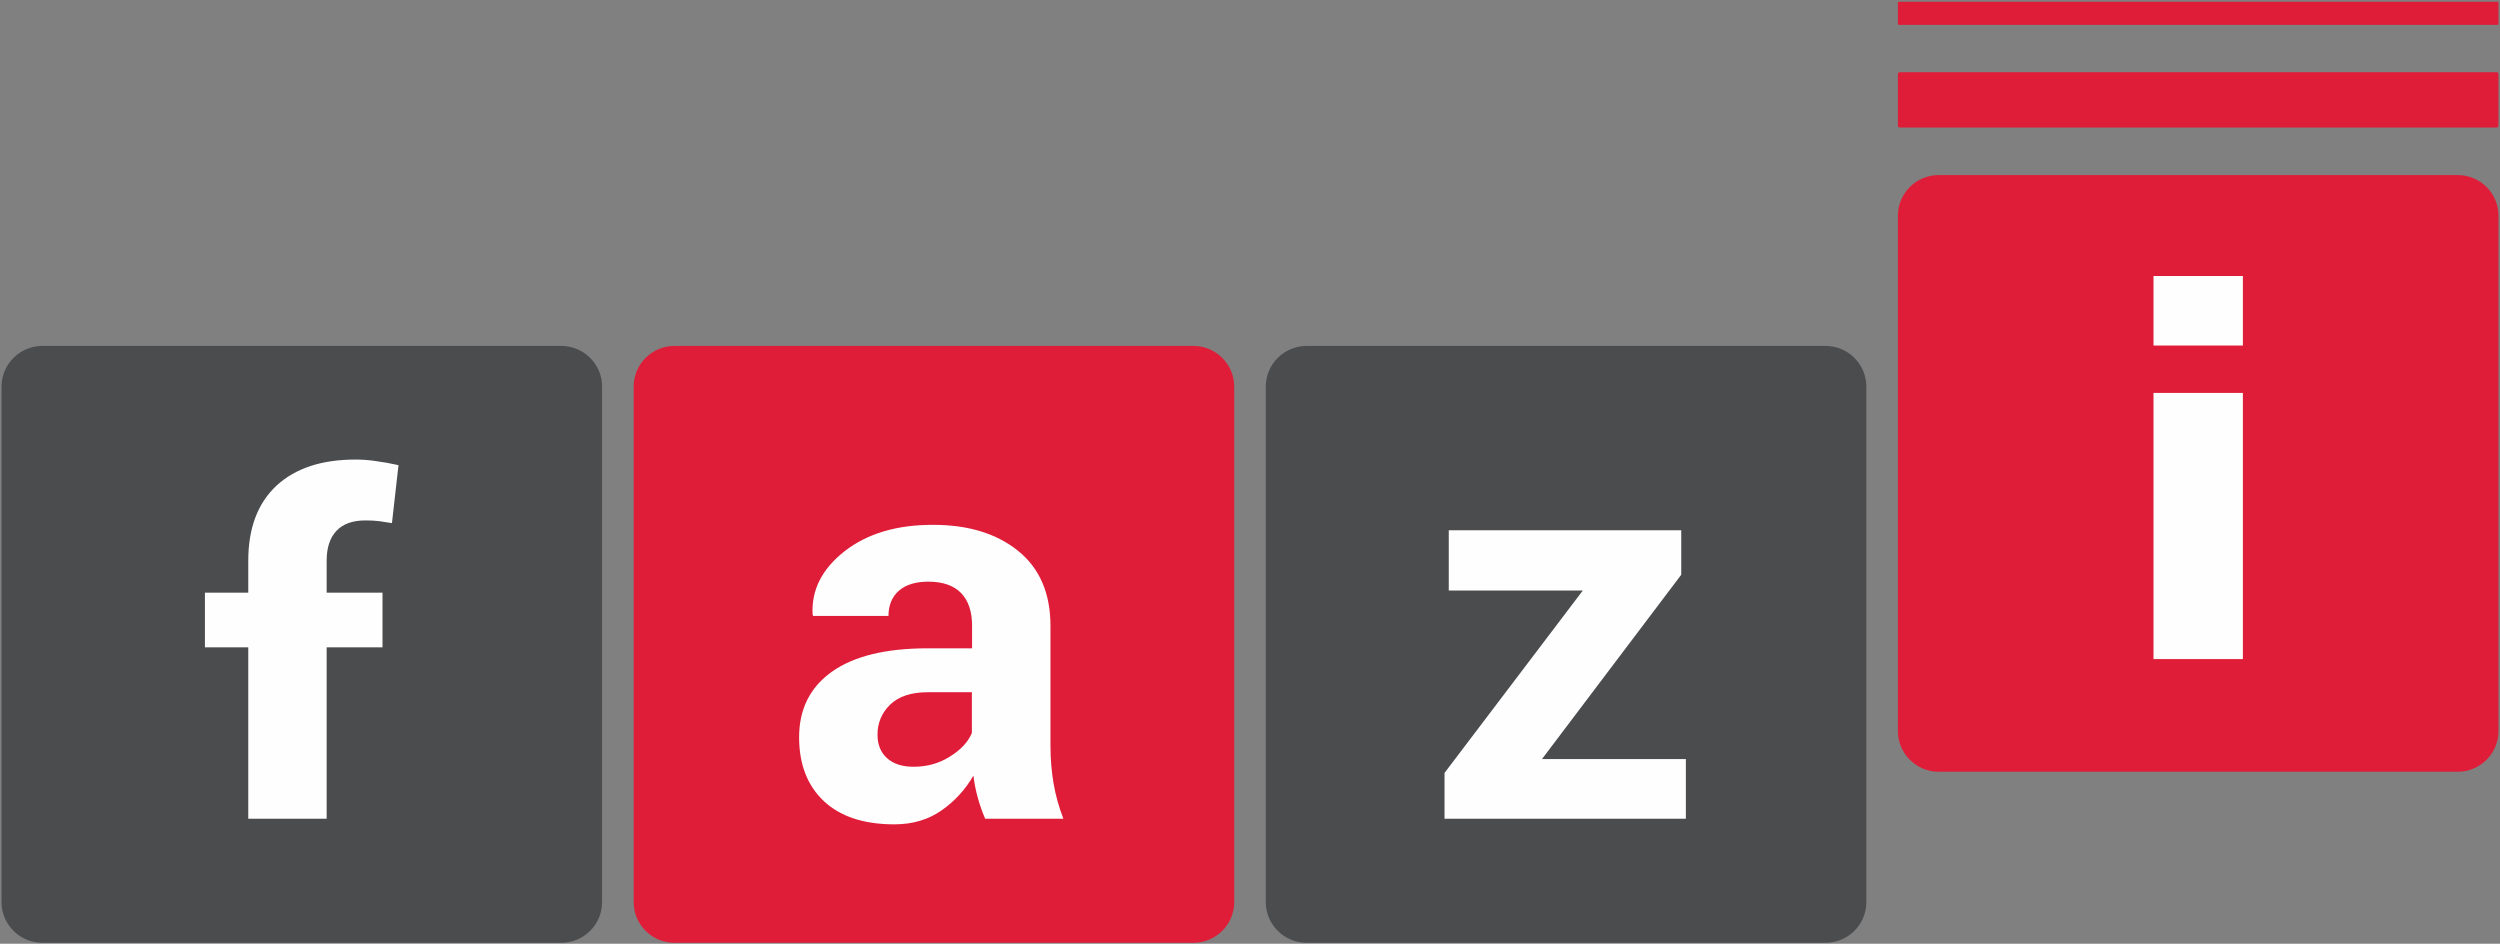
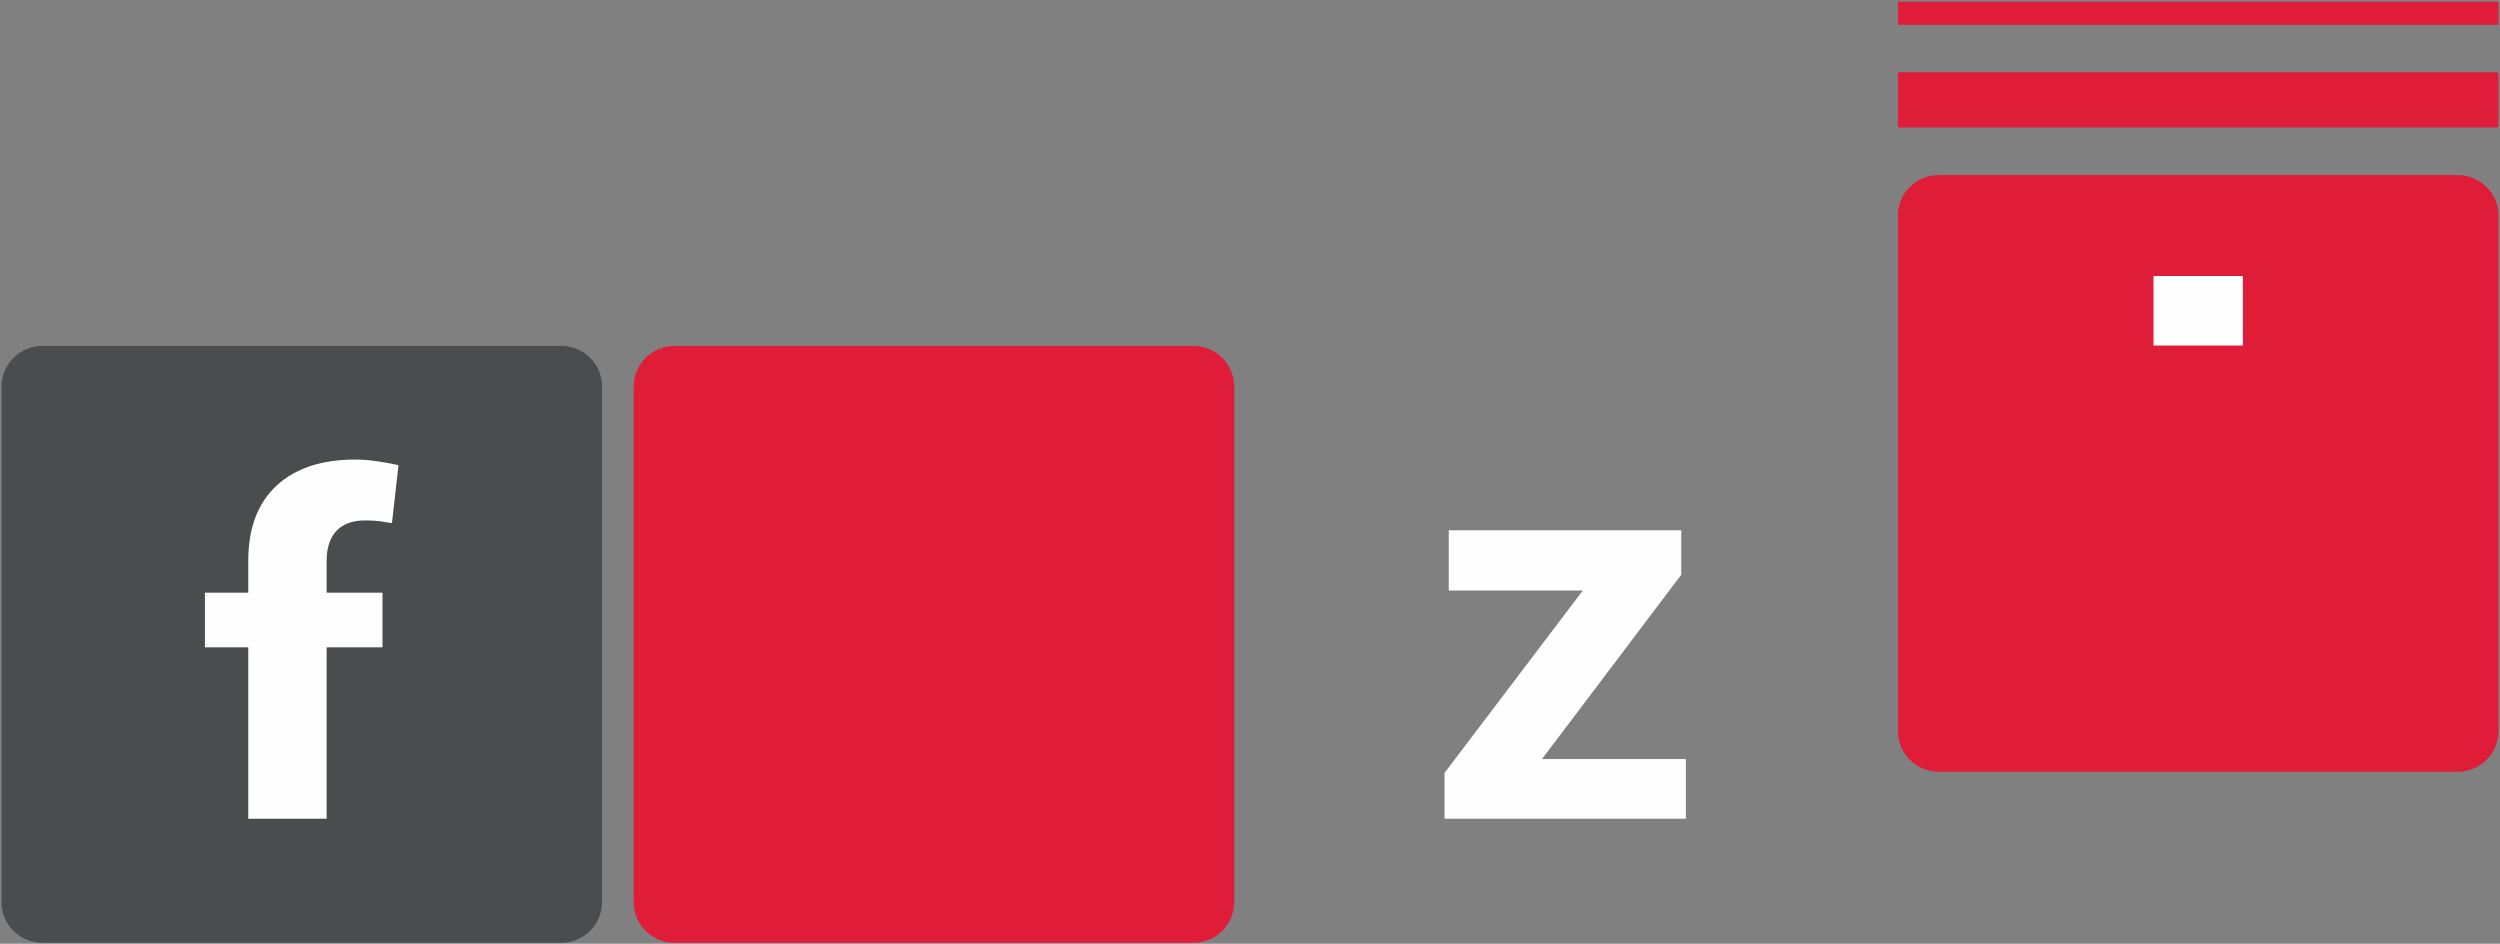
<svg xmlns="http://www.w3.org/2000/svg" width="1298" height="490" viewBox="0 0 1298 490" fill="none">
  <rect x="0" y="0" width="1298" height="490" fill="#808080" stroke="none" />
  <path d="M619.6 179.6H350.2C338.5 179.6 329 189.1 329 200.7V468.4C329 480 338.5 489.5 350.2 489.5H619.6C631.3 489.5 640.8 480 640.8 468.4V200.7C640.8 189.1 631.3 179.6 619.6 179.6Z" fill="url(#paint0_linear_2451_120)" />
  <path d="M1276 90.9H1006.6C994.9 90.9 985.4 100.3 985.4 111.9V379.6C985.4 391.2 994.9 400.7 1006.6 400.7H1276C1287.7 400.7 1297.2 391.2 1297.2 379.6V111.9C1297.2 100.3 1287.7 90.9 1276 90.9Z" fill="url(#paint1_linear_2451_120)" />
  <path d="M1296.3 66.2H986.4C985.8 66.2 985.4 65.8 985.4 65.3V38.5C985.4 37.9 985.8 37.5 986.4 37.5H1296.3C1296.8 37.5 1297.2 37.9 1297.2 38.5V65.3C1297.2 65.8 1296.8 66.2 1296.3 66.2Z" fill="#DF1D39" />
  <path d="M1296.8 12.9H985.8C985.6 12.9 985.4 12.7 985.4 12.5V1.3C985.4 1.1 985.6 0.9 985.8 0.9H1296.8C1297 0.9 1297.2 1.1 1297.2 1.3V12.5C1297.2 12.7 1297 12.9 1296.8 12.9Z" fill="#DF1D39" />
-   <path d="M947.8 179.6H678.4C666.7 179.6 657.2 189.1 657.2 200.7V468.4C657.2 480 666.7 489.5 678.4 489.5H947.8C959.5 489.5 969 480 969 468.4V200.7C969 189.1 959.5 179.6 947.8 179.6Z" fill="url(#paint2_linear_2451_120)" />
  <path d="M291.4 179.6H22C10.3 179.6 0.8 189.1 0.8 200.7V468.4C0.8 480 10.3 489.5 22 489.5H291.4C303.1 489.5 312.6 480 312.6 468.4V200.7C312.6 189.1 303.1 179.6 291.4 179.6Z" fill="url(#paint3_linear_2451_120)" />
-   <path fill-rule="evenodd" clip-rule="evenodd" d="M511.5 425.1C510.033 421.7 508.767 418.1 507.7 414.3C506.633 410.5 505.867 406.633 505.4 402.7C501.2 409.967 495.667 416 488.8 420.8C481.933 425.6 473.767 428 464.3 428C448.5 428 436.3 423.967 427.7 415.9C419.167 407.833 414.9 396.8 414.9 382.8C414.9 368.133 420.6 356.767 432 348.7C443.4 340.633 460 336.6 481.8 336.6H504.7V324.7C504.7 317.5 502.8 311.9 499 307.9C495.133 303.967 489.467 302 482 302C475.4 302 470.3 303.567 466.7 306.7C463.1 309.9 461.3 314.267 461.3 319.8H422.2L421.9 319C421.233 306.333 426.767 295.4 438.5 286.2C450.3 277 465.667 272.433 484.6 272.5C502.733 272.5 517.4 277 528.6 286C539.8 295.067 545.4 308.033 545.4 324.9V386.9C545.4 393.9 545.933 400.5 547 406.7C548.067 412.9 549.767 419.033 552.1 425.1H511.5ZM474.3 398.1C481.367 398.1 487.667 396.333 493.2 392.8C498.8 389.333 502.6 385.267 504.6 380.6V359.4H481.8C473.133 359.4 466.6 361.533 462.2 365.8C457.8 370.067 455.6 375.3 455.6 381.5C455.6 386.567 457.233 390.6 460.5 393.6C463.833 396.6 468.433 398.1 474.3 398.1Z" fill="#FEFEFE" />
  <path d="M128.9 425.1V336.1H106.4V307.7H128.9V291.1C128.9 274.3 133.767 261.333 143.5 252.2C153.3 243.133 167 238.6 184.6 238.6C188.067 238.6 191.6 238.867 195.2 239.4C198.733 239.867 202.633 240.567 206.9 241.5L203.5 271.6C201.233 271.2 199.067 270.867 197 270.6C194.867 270.333 192.433 270.2 189.7 270.2C183.1 270.2 178.1 272 174.7 275.6C171.3 279.2 169.6 284.367 169.6 291.1V307.7H198.6V336.1H169.6V425.1H128.9Z" fill="#FEFEFE" />
  <path d="M800.6 394.1H875.3V425.1H750V401.3L821.8 306.6H752.2V275.3H872.9V298.4L800.6 394.1Z" fill="#FEFEFE" />
  <path d="M1164.5 179.4H1118.1V143.3H1164.5V179.4Z" fill="#FEFEFE" />
-   <path d="M1164.5 342.2H1118.1V204H1164.5V342.2Z" fill="#FEFEFE" />
  <defs>
    <linearGradient id="paint0_linear_2451_120" x1="200505" y1="211067" x2="200505" y2="115029" gradientUnits="userSpaceOnUse">
      <stop stop-color="#BB1F30" />
      <stop offset="1" stop-color="#E01D38" />
    </linearGradient>
    <linearGradient id="paint1_linear_2451_120" x1="405826" y1="183400" x2="405826" y2="87423.5" gradientUnits="userSpaceOnUse">
      <stop stop-color="#BB1F30" />
      <stop offset="1" stop-color="#E01D38" />
    </linearGradient>
    <linearGradient id="paint2_linear_2451_120" x1="303166" y1="211067" x2="303166" y2="115029" gradientUnits="userSpaceOnUse">
      <stop stop-color="#3F3D41" />
      <stop offset="1" stop-color="#4B4C4E" />
    </linearGradient>
    <linearGradient id="paint3_linear_2451_120" x1="97843.6" y1="211067" x2="97843.6" y2="115029" gradientUnits="userSpaceOnUse">
      <stop stop-color="#3F3D41" />
      <stop offset="1" stop-color="#4B4C4E" />
    </linearGradient>
  </defs>
</svg>